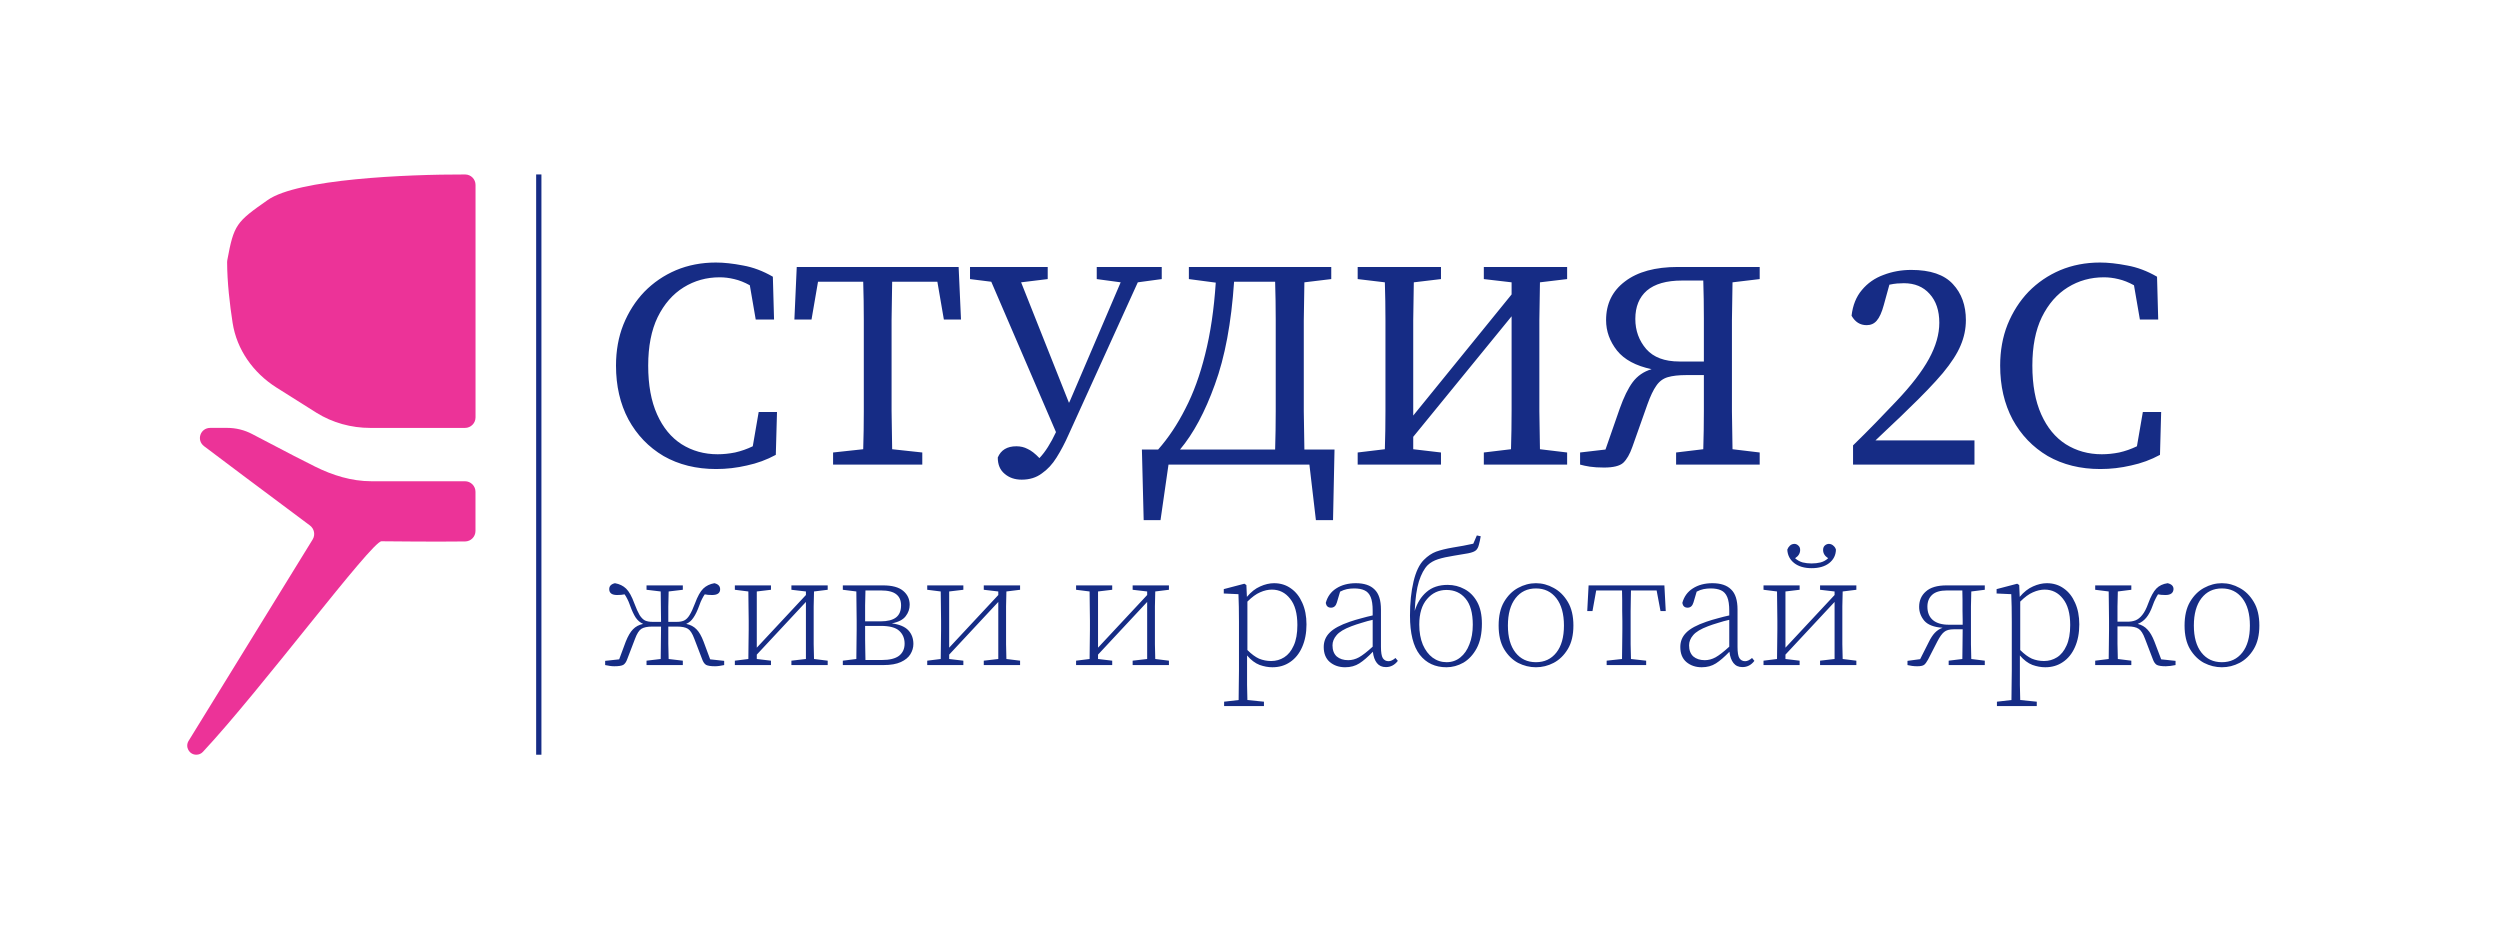
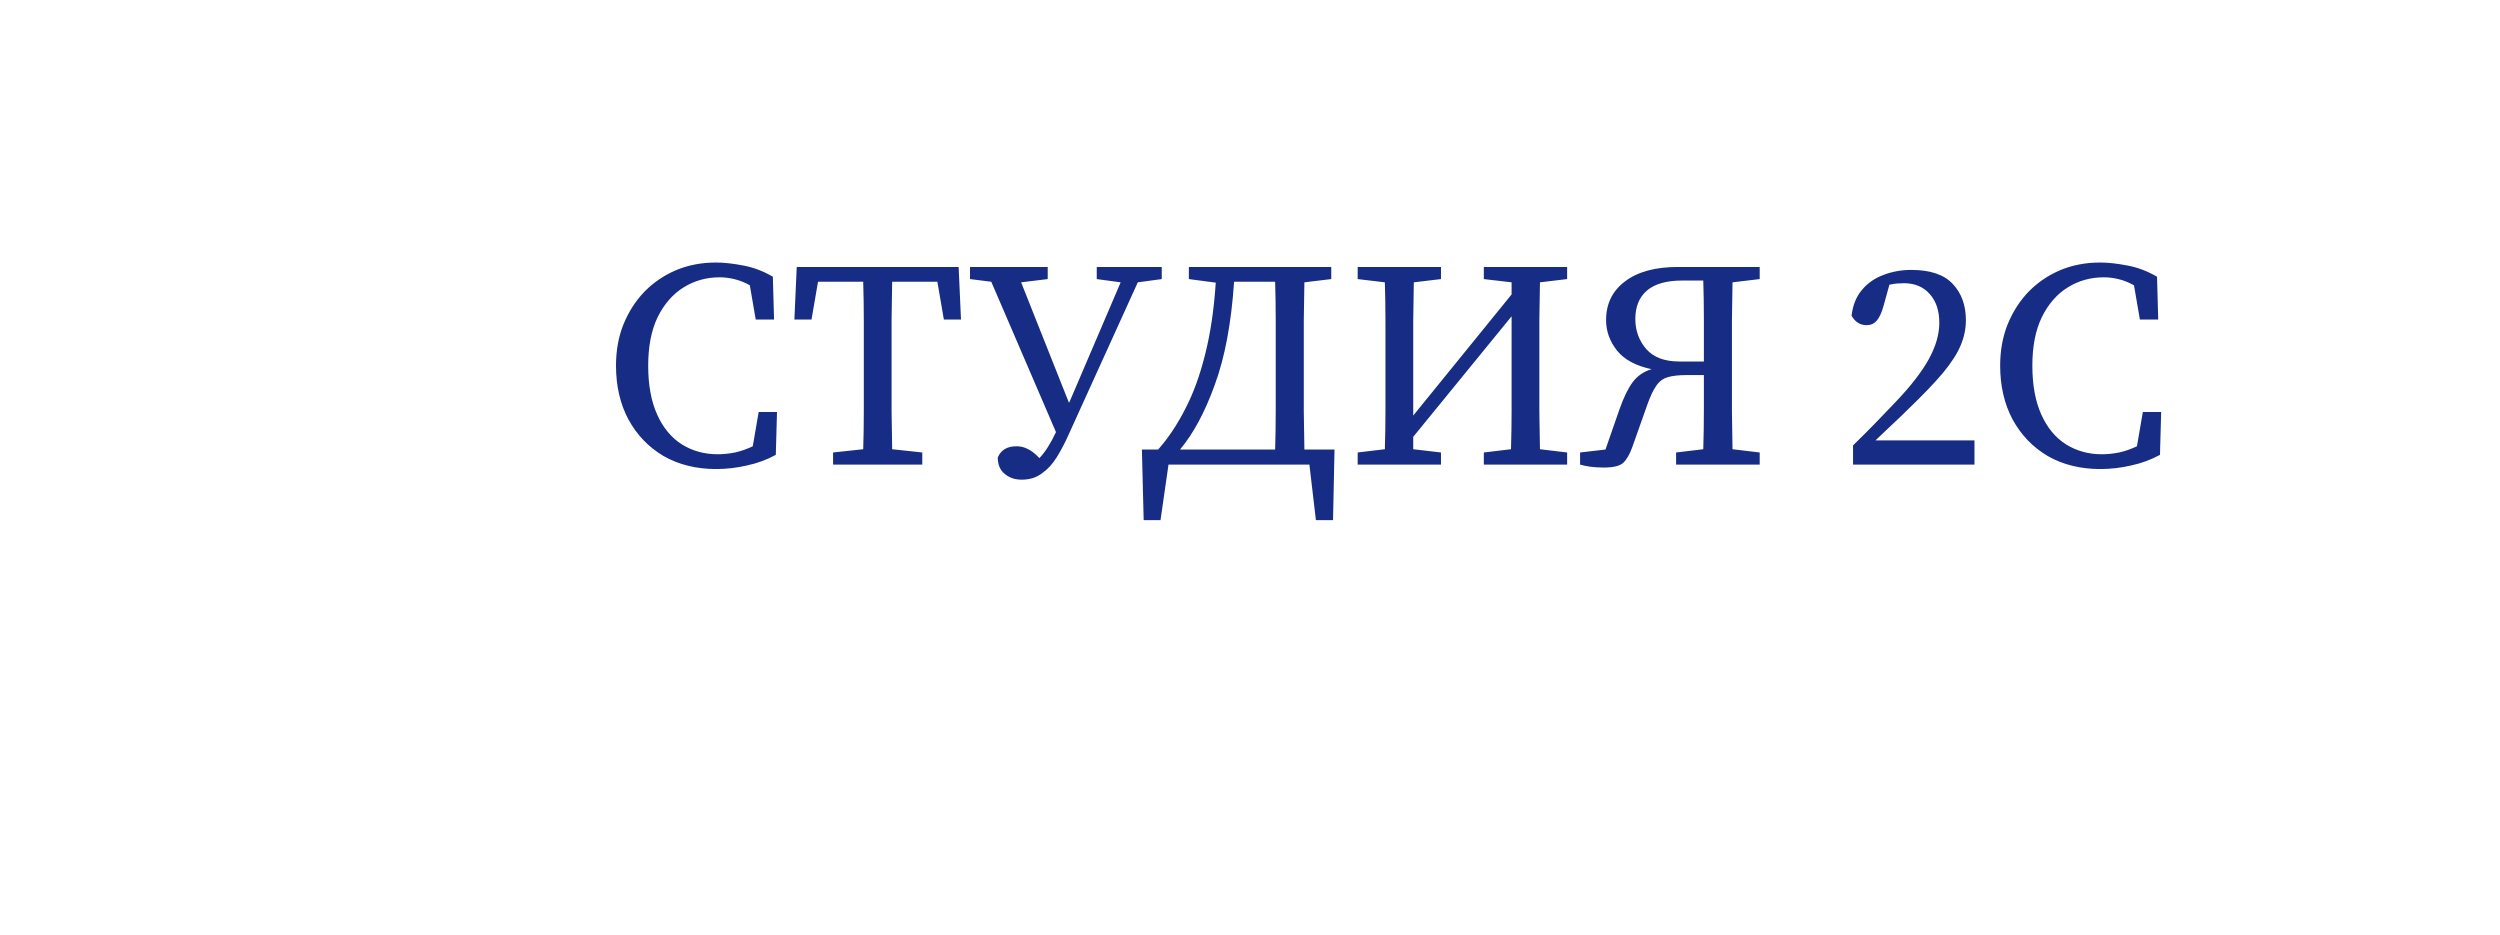
<svg xmlns="http://www.w3.org/2000/svg" width="155" height="58" viewBox="0 0 155 58" fill="none">
-   <path d="M16.603 12.398C18.457 11.102 25.163 10.807 28.839 10.817C29.197 10.818 29.483 11.109 29.483 11.467L29.483 25.877C29.483 26.238 29.19 26.531 28.829 26.531H22.959C21.78 26.531 20.622 26.214 19.621 25.591C18.802 25.082 17.912 24.519 17.128 24.02C15.704 23.114 14.682 21.686 14.422 20.018C14.245 18.875 14.086 17.508 14.081 16.251C14.081 16.212 14.085 16.172 14.092 16.133C14.5 13.915 14.652 13.762 16.603 12.398Z" fill="#EC3398" />
-   <path d="M29.48 32.919L29.48 30.491C29.48 30.13 29.188 29.837 28.826 29.837H23.02C21.801 29.837 20.621 29.47 19.53 28.926C18.95 28.637 17.895 28.105 15.634 26.911C15.162 26.662 14.627 26.529 14.093 26.529H13.038C12.419 26.529 12.159 27.291 12.653 27.664C13.802 28.532 15.797 30.031 19.214 32.578C19.486 32.78 19.562 33.16 19.384 33.448L11.693 45.934C11.462 46.309 11.732 46.792 12.172 46.792C12.326 46.792 12.47 46.732 12.576 46.62C16.164 42.785 23.038 33.559 23.652 33.559C24.187 33.559 26.749 33.598 28.84 33.57C29.196 33.565 29.48 33.275 29.48 32.919Z" fill="#EC3398" />
-   <path d="M33.405 10.979V46.629" stroke="#162C85" stroke-width="0.327" stroke-linecap="square" />
  <path d="M44.401 29.08C43.168 29.08 42.081 28.811 41.141 28.274C40.213 27.724 39.486 26.967 38.961 26.003C38.448 25.038 38.192 23.927 38.192 22.669C38.192 21.741 38.344 20.892 38.65 20.123C38.967 19.342 39.401 18.664 39.95 18.09C40.512 17.516 41.165 17.071 41.91 16.753C42.667 16.436 43.491 16.277 44.383 16.277C44.883 16.277 45.445 16.338 46.068 16.46C46.69 16.57 47.307 16.802 47.917 17.156L47.991 19.812H46.855L46.489 17.687C46.159 17.504 45.836 17.376 45.518 17.303C45.213 17.229 44.914 17.193 44.621 17.193C43.802 17.193 43.058 17.4 42.386 17.816C41.715 18.231 41.177 18.847 40.774 19.665C40.384 20.471 40.188 21.473 40.188 22.669C40.188 23.866 40.371 24.873 40.738 25.691C41.104 26.509 41.611 27.126 42.258 27.541C42.917 27.956 43.662 28.164 44.492 28.164C44.846 28.164 45.207 28.127 45.573 28.054C45.952 27.968 46.318 27.84 46.672 27.669L47.038 25.545H48.174L48.1 28.201C47.539 28.506 46.941 28.726 46.306 28.86C45.683 29.006 45.048 29.08 44.401 29.08ZM49.252 19.812L49.398 16.552H59.435L59.582 19.812H58.52L58.117 17.468H55.314C55.302 18.249 55.29 19.037 55.278 19.83C55.278 20.624 55.278 21.424 55.278 22.23V23.127C55.278 23.909 55.278 24.696 55.278 25.49C55.29 26.271 55.302 27.059 55.314 27.852L57.182 28.054V28.805H51.651V28.054L53.519 27.852C53.544 27.071 53.556 26.29 53.556 25.508C53.556 24.714 53.556 23.921 53.556 23.127V22.23C53.556 21.436 53.556 20.642 53.556 19.849C53.556 19.055 53.544 18.261 53.519 17.468H50.717L50.314 19.812H49.252ZM60.141 17.303V16.552H64.958V17.303L63.309 17.504L66.277 24.977C66.301 24.94 66.319 24.904 66.332 24.867C66.356 24.818 66.374 24.775 66.387 24.739L69.482 17.504L67.998 17.303V16.552H72.028V17.303L70.544 17.504L66.258 26.937C66.026 27.462 65.776 27.938 65.507 28.365C65.251 28.78 64.945 29.11 64.591 29.354C64.249 29.611 63.834 29.739 63.346 29.739C62.919 29.739 62.565 29.617 62.284 29.373C62.003 29.141 61.862 28.805 61.862 28.365C62.058 27.901 62.442 27.669 63.016 27.669C63.273 27.669 63.505 27.724 63.712 27.834C63.932 27.932 64.176 28.121 64.445 28.402C64.64 28.194 64.817 27.962 64.976 27.706C65.147 27.437 65.312 27.132 65.471 26.79L61.459 17.468L60.141 17.303ZM73.71 17.303V16.552H82.538V17.303L80.872 17.504C80.86 18.286 80.847 19.073 80.835 19.867C80.835 20.648 80.835 21.436 80.835 22.23V23.127C80.835 23.921 80.835 24.714 80.835 25.508C80.847 26.302 80.86 27.089 80.872 27.871H82.74L82.648 32.248H81.586L81.183 28.805H72.447L71.952 32.248H70.908L70.798 27.871H71.805C72.441 27.15 73.002 26.308 73.49 25.343C73.992 24.379 74.4 23.255 74.718 21.973C75.047 20.679 75.267 19.195 75.377 17.523L73.71 17.303ZM79.095 22.23C79.095 21.424 79.095 20.624 79.095 19.83C79.095 19.037 79.083 18.249 79.058 17.468H76.513C76.342 20.02 75.945 22.144 75.322 23.841C74.712 25.539 73.992 26.882 73.161 27.871H79.058C79.083 27.077 79.095 26.283 79.095 25.49C79.095 24.696 79.095 23.909 79.095 23.127V22.23ZM91.997 17.303V16.552H97.162V17.303L95.477 17.504C95.465 18.273 95.452 19.055 95.44 19.849C95.44 20.642 95.44 21.436 95.44 22.23V23.127C95.44 23.909 95.44 24.696 95.44 25.49C95.452 26.271 95.465 27.059 95.477 27.852L97.162 28.054V28.805H91.997V28.054L93.682 27.852C93.706 27.071 93.719 26.265 93.719 25.435C93.719 24.605 93.719 23.719 93.719 22.779V19.61L87.62 27.083V27.852L89.341 28.054V28.805H84.176V28.054L85.861 27.852C85.886 27.083 85.898 26.302 85.898 25.508C85.898 24.714 85.898 23.921 85.898 23.127V22.23C85.898 21.436 85.898 20.648 85.898 19.867C85.898 19.073 85.886 18.286 85.861 17.504L84.176 17.303V16.552H89.341V17.303L87.656 17.504C87.644 18.273 87.631 19.055 87.62 19.849C87.62 20.642 87.62 21.436 87.62 22.23V25.765L93.719 18.255V17.504L91.997 17.303ZM97.965 28.805V28.054L99.54 27.871L100.42 25.343C100.676 24.623 100.945 24.073 101.226 23.695C101.519 23.304 101.91 23.035 102.398 22.889C101.421 22.681 100.707 22.297 100.255 21.735C99.803 21.161 99.577 20.532 99.577 19.849C99.577 18.835 99.968 18.035 100.749 17.449C101.531 16.851 102.624 16.552 104.028 16.552H109.101V17.303L107.416 17.504C107.404 18.286 107.392 19.073 107.38 19.867C107.38 20.648 107.38 21.436 107.38 22.23V23.127C107.38 23.921 107.38 24.714 107.38 25.508C107.392 26.302 107.404 27.083 107.416 27.852L109.101 28.054V28.805H103.918V28.054L105.603 27.852C105.628 27.059 105.64 26.271 105.64 25.49C105.64 24.708 105.64 23.963 105.64 23.255H104.559C104.083 23.255 103.698 23.298 103.405 23.384C103.112 23.469 102.874 23.646 102.691 23.915C102.508 24.171 102.324 24.556 102.141 25.069L101.207 27.706C101.049 28.158 100.859 28.487 100.639 28.695C100.42 28.89 100.023 28.988 99.449 28.988C99.107 28.988 98.814 28.97 98.57 28.933C98.338 28.896 98.137 28.854 97.965 28.805ZM104.119 22.413H105.64C105.64 21.424 105.64 20.532 105.64 19.739C105.64 18.933 105.628 18.151 105.603 17.394H104.284C103.32 17.394 102.593 17.602 102.105 18.017C101.628 18.432 101.39 19.018 101.39 19.775C101.39 20.496 101.617 21.118 102.068 21.643C102.52 22.156 103.204 22.413 104.119 22.413ZM114.889 28.805V27.614C115.378 27.138 115.848 26.668 116.299 26.204C116.764 25.728 117.191 25.282 117.581 24.867C118.497 23.902 119.169 23.029 119.596 22.248C120.024 21.466 120.237 20.722 120.237 20.013C120.237 19.256 120.036 18.658 119.633 18.218C119.242 17.779 118.711 17.559 118.039 17.559C117.918 17.559 117.777 17.565 117.618 17.577C117.471 17.59 117.313 17.614 117.142 17.651L116.794 18.915C116.672 19.366 116.526 19.69 116.354 19.885C116.196 20.068 115.988 20.16 115.731 20.16C115.328 20.16 115.017 19.965 114.797 19.574C114.871 18.927 115.085 18.395 115.438 17.98C115.793 17.553 116.238 17.242 116.775 17.046C117.313 16.839 117.887 16.735 118.497 16.735C119.682 16.735 120.543 17.028 121.08 17.614C121.617 18.188 121.885 18.933 121.885 19.849C121.885 20.386 121.776 20.911 121.556 21.424C121.348 21.924 120.982 22.492 120.457 23.127C119.932 23.75 119.2 24.513 118.259 25.416C118.015 25.661 117.716 25.948 117.362 26.277C117.02 26.607 116.66 26.949 116.281 27.303H122.417V28.805H114.889ZM130.219 29.08C128.986 29.08 127.9 28.811 126.959 28.274C126.031 27.724 125.305 26.967 124.779 26.003C124.267 25.038 124.01 23.927 124.01 22.669C124.01 21.741 124.163 20.892 124.468 20.123C124.786 19.342 125.219 18.664 125.768 18.09C126.33 17.516 126.984 17.071 127.728 16.753C128.486 16.436 129.31 16.277 130.201 16.277C130.702 16.277 131.263 16.338 131.886 16.46C132.508 16.57 133.125 16.802 133.736 17.156L133.809 19.812H132.673L132.307 17.687C131.977 17.504 131.654 17.376 131.336 17.303C131.031 17.229 130.732 17.193 130.439 17.193C129.621 17.193 128.876 17.4 128.204 17.816C127.533 18.231 126.996 18.847 126.593 19.665C126.202 20.471 126.006 21.473 126.006 22.669C126.006 23.866 126.19 24.873 126.556 25.691C126.922 26.509 127.429 27.126 128.076 27.541C128.736 27.956 129.481 28.164 130.311 28.164C130.665 28.164 131.025 28.127 131.391 28.054C131.77 27.968 132.136 27.84 132.49 27.669L132.856 25.545H133.992L133.919 28.201C133.358 28.506 132.759 28.726 132.124 28.86C131.501 29.006 130.867 29.08 130.219 29.08Z" fill="#162C85" />
-   <path d="M44.899 41.234C44.801 41.255 44.704 41.273 44.606 41.287C44.508 41.301 44.417 41.308 44.334 41.308C44.076 41.308 43.891 41.28 43.779 41.224C43.675 41.161 43.591 41.039 43.528 40.858L43.047 39.602C42.928 39.281 42.795 39.075 42.649 38.984C42.502 38.894 42.279 38.848 41.979 38.848H41.435C41.435 39.197 41.435 39.553 41.435 39.916C41.442 40.279 41.449 40.593 41.456 40.858L42.335 40.962V41.234H40.085V40.962L40.964 40.858C40.971 40.586 40.974 40.264 40.974 39.895C40.981 39.525 40.985 39.176 40.985 38.848H40.44C40.14 38.848 39.917 38.894 39.771 38.984C39.624 39.075 39.492 39.281 39.373 39.602L38.892 40.858C38.829 41.039 38.745 41.161 38.64 41.224C38.536 41.28 38.351 41.308 38.086 41.308C38.002 41.308 37.911 41.301 37.813 41.287C37.716 41.273 37.618 41.255 37.52 41.234V40.973L38.389 40.879L38.797 39.78C38.937 39.431 39.087 39.176 39.247 39.016C39.408 38.848 39.617 38.736 39.875 38.681C39.694 38.604 39.54 38.475 39.415 38.293C39.296 38.112 39.178 37.857 39.059 37.529C39.003 37.369 38.947 37.236 38.892 37.132C38.836 37.02 38.78 36.926 38.724 36.849C38.661 36.856 38.591 36.867 38.515 36.88C38.445 36.888 38.361 36.891 38.264 36.891C37.936 36.891 37.772 36.769 37.772 36.525C37.772 36.336 37.89 36.214 38.127 36.158C38.407 36.207 38.637 36.319 38.818 36.493C39 36.668 39.171 36.975 39.331 37.414C39.45 37.728 39.558 37.969 39.656 38.136C39.76 38.297 39.872 38.409 39.99 38.471C40.116 38.527 40.27 38.555 40.451 38.555H40.985C40.985 38.255 40.981 37.931 40.974 37.582C40.974 37.233 40.971 36.929 40.964 36.671L40.085 36.566V36.294H42.335V36.566L41.456 36.671C41.449 36.943 41.442 37.257 41.435 37.613C41.435 37.969 41.435 38.283 41.435 38.555H41.968C42.15 38.555 42.3 38.527 42.419 38.471C42.544 38.409 42.656 38.297 42.753 38.136C42.858 37.969 42.97 37.728 43.088 37.414C43.249 36.975 43.42 36.668 43.601 36.493C43.783 36.319 44.013 36.207 44.292 36.158C44.529 36.214 44.648 36.34 44.648 36.535C44.648 36.772 44.48 36.891 44.145 36.891C44.055 36.891 43.971 36.888 43.894 36.88C43.824 36.867 43.758 36.856 43.695 36.849C43.64 36.926 43.584 37.02 43.528 37.132C43.472 37.236 43.416 37.369 43.361 37.529C43.242 37.857 43.12 38.112 42.994 38.293C42.876 38.475 42.725 38.604 42.544 38.681C42.809 38.736 43.022 38.848 43.182 39.016C43.343 39.176 43.489 39.431 43.622 39.78L44.03 40.879L44.899 40.973V41.234ZM49.067 36.566V36.294H51.317V36.566L50.469 36.671C50.462 36.936 50.455 37.243 50.448 37.592C50.448 37.934 50.448 38.234 50.448 38.492V39.036C50.448 39.295 50.448 39.598 50.448 39.947C50.455 40.289 50.462 40.593 50.469 40.858L51.317 40.962V41.234H49.067V40.962L49.967 40.858V37.32L46.921 40.586V40.858L47.8 40.962V41.234H45.561V40.962L46.398 40.858C46.405 40.593 46.408 40.289 46.408 39.947C46.415 39.598 46.419 39.295 46.419 39.036V38.492C46.419 38.234 46.415 37.934 46.408 37.592C46.408 37.243 46.405 36.936 46.398 36.671L45.561 36.566V36.294H47.8V36.566L46.921 36.671V40.156L49.967 36.891V36.671L49.067 36.566ZM52.255 36.566V36.294H54.746C55.311 36.294 55.726 36.406 55.992 36.629C56.264 36.853 56.4 37.142 56.4 37.498C56.4 37.756 56.316 37.993 56.148 38.21C55.981 38.426 55.695 38.573 55.29 38.649C55.765 38.712 56.107 38.855 56.316 39.078C56.525 39.302 56.63 39.584 56.63 39.926C56.63 40.149 56.567 40.362 56.442 40.565C56.323 40.76 56.128 40.92 55.855 41.046C55.583 41.172 55.224 41.234 54.778 41.234H52.255V40.962L53.093 40.858C53.099 40.593 53.103 40.289 53.103 39.947C53.11 39.598 53.113 39.295 53.113 39.036V38.492C53.113 38.234 53.11 37.934 53.103 37.592C53.103 37.243 53.099 36.936 53.093 36.671L52.255 36.566ZM53.637 39.036C53.637 39.211 53.637 39.413 53.637 39.644C53.644 39.867 53.647 40.09 53.647 40.313C53.654 40.537 53.658 40.739 53.658 40.92H54.673C55.154 40.92 55.51 40.833 55.74 40.659C55.971 40.477 56.086 40.226 56.086 39.905C56.086 39.577 55.974 39.312 55.751 39.11C55.535 38.907 55.154 38.806 54.61 38.806H53.637V39.036ZM54.62 36.608H53.658C53.651 36.867 53.644 37.174 53.637 37.529C53.637 37.878 53.637 38.21 53.637 38.524H54.589C55.022 38.524 55.343 38.443 55.552 38.283C55.761 38.123 55.866 37.871 55.866 37.529C55.866 37.229 55.768 37.003 55.573 36.849C55.377 36.689 55.06 36.608 54.62 36.608ZM60.994 36.566V36.294H63.245V36.566L62.397 36.671C62.39 36.936 62.383 37.243 62.376 37.592C62.376 37.934 62.376 38.234 62.376 38.492V39.036C62.376 39.295 62.376 39.598 62.376 39.947C62.383 40.289 62.39 40.593 62.397 40.858L63.245 40.962V41.234H60.994V40.962L61.894 40.858V37.32L58.849 40.586V40.858L59.728 40.962V41.234H57.488V40.962L58.325 40.858C58.332 40.593 58.336 40.289 58.336 39.947C58.343 39.598 58.346 39.295 58.346 39.036V38.492C58.346 38.234 58.343 37.934 58.336 37.592C58.336 37.243 58.332 36.936 58.325 36.671L57.488 36.566V36.294H59.728V36.566L58.849 36.671V40.156L61.894 36.891V36.671L60.994 36.566ZM70.224 36.566V36.294H72.474V36.566L71.626 36.671C71.619 36.936 71.612 37.243 71.605 37.592C71.605 37.934 71.605 38.234 71.605 38.492V39.036C71.605 39.295 71.605 39.598 71.605 39.947C71.612 40.289 71.619 40.593 71.626 40.858L72.474 40.962V41.234H70.224V40.962L71.124 40.858V37.32L68.078 40.586V40.858L68.957 40.962V41.234H66.717V40.962L67.555 40.858C67.562 40.593 67.565 40.289 67.565 39.947C67.572 39.598 67.576 39.295 67.576 39.036V38.492C67.576 38.234 67.572 37.934 67.565 37.592C67.565 37.243 67.562 36.936 67.555 36.671L66.717 36.566V36.294H68.957V36.566L68.078 36.671V40.156L71.124 36.891V36.671L70.224 36.566ZM78.857 36.556C78.619 36.556 78.375 36.612 78.124 36.724C77.879 36.828 77.618 37.02 77.339 37.299V40.303C77.59 40.554 77.831 40.732 78.061 40.837C78.298 40.934 78.549 40.983 78.815 40.983C79.108 40.983 79.376 40.907 79.621 40.753C79.865 40.599 80.06 40.359 80.207 40.031C80.36 39.703 80.437 39.277 80.437 38.754C80.437 38.035 80.287 37.491 79.987 37.121C79.694 36.745 79.317 36.556 78.857 36.556ZM78.888 41.37C78.63 41.37 78.365 41.322 78.092 41.224C77.821 41.119 77.562 40.924 77.318 40.638V41.569C77.318 41.841 77.318 42.142 77.318 42.469C77.325 42.804 77.332 43.115 77.339 43.401L78.365 43.505V43.778H75.895V43.505L76.795 43.401C76.801 43.122 76.805 42.815 76.805 42.48C76.812 42.152 76.816 41.852 76.816 41.58V38.555C76.816 37.892 76.805 37.32 76.784 36.839L75.874 36.797V36.525L77.151 36.19L77.276 36.273L77.308 37.006C77.566 36.699 77.841 36.483 78.135 36.357C78.428 36.225 78.713 36.158 78.993 36.158C79.391 36.158 79.739 36.267 80.039 36.483C80.339 36.692 80.573 36.989 80.741 37.372C80.915 37.756 81.002 38.203 81.002 38.712C81.002 39.249 80.911 39.72 80.73 40.125C80.555 40.523 80.308 40.83 79.987 41.046C79.673 41.262 79.307 41.37 78.888 41.37ZM85.923 41.36C85.685 41.36 85.501 41.276 85.368 41.109C85.235 40.941 85.151 40.708 85.117 40.408C84.81 40.729 84.531 40.969 84.279 41.13C84.028 41.29 83.735 41.37 83.4 41.37C83.023 41.37 82.706 41.262 82.448 41.046C82.197 40.83 82.071 40.519 82.071 40.114C82.071 39.766 82.193 39.469 82.437 39.225C82.681 38.974 83.1 38.747 83.693 38.545C83.916 38.468 84.151 38.398 84.394 38.335C84.638 38.266 84.876 38.206 85.106 38.157V37.864C85.106 37.495 85.064 37.212 84.981 37.017C84.897 36.814 84.768 36.675 84.593 36.598C84.426 36.521 84.213 36.483 83.955 36.483C83.808 36.483 83.662 36.497 83.515 36.525C83.376 36.553 83.233 36.605 83.086 36.682L82.887 37.352C82.825 37.568 82.702 37.676 82.521 37.676C82.34 37.676 82.231 37.578 82.197 37.383C82.301 36.992 82.518 36.692 82.846 36.483C83.18 36.267 83.585 36.158 84.06 36.158C84.576 36.158 84.963 36.287 85.221 36.546C85.486 36.797 85.619 37.212 85.619 37.791V40.104C85.619 40.446 85.658 40.68 85.734 40.805C85.818 40.931 85.936 40.994 86.09 40.994C86.223 40.994 86.365 40.927 86.519 40.795L86.666 40.973C86.47 41.231 86.223 41.36 85.923 41.36ZM82.615 40.01C82.615 40.31 82.702 40.54 82.877 40.701C83.058 40.854 83.296 40.931 83.589 40.931C83.819 40.931 84.042 40.871 84.258 40.753C84.482 40.627 84.764 40.408 85.106 40.094V38.429C84.883 38.478 84.653 38.541 84.415 38.618C84.178 38.688 83.969 38.757 83.787 38.827C83.341 38.995 83.034 39.18 82.867 39.382C82.699 39.577 82.615 39.787 82.615 40.01ZM89.68 41.37C88.982 41.37 88.431 41.112 88.026 40.596C87.621 40.073 87.419 39.263 87.419 38.168C87.419 37.372 87.493 36.668 87.639 36.054C87.785 35.44 87.998 34.993 88.278 34.714C88.521 34.47 88.777 34.299 89.041 34.201C89.314 34.104 89.652 34.02 90.057 33.95C90.28 33.915 90.504 33.877 90.727 33.835C90.957 33.786 91.163 33.744 91.344 33.709L91.564 33.197L91.805 33.249C91.77 33.458 91.731 33.636 91.689 33.783C91.655 33.922 91.599 34.03 91.522 34.107C91.438 34.191 91.271 34.257 91.02 34.306C90.768 34.348 90.479 34.397 90.151 34.452C89.746 34.515 89.415 34.589 89.157 34.672C88.898 34.756 88.686 34.878 88.518 35.038C88.302 35.255 88.121 35.59 87.974 36.043C87.835 36.49 87.747 37.1 87.712 37.875C87.866 37.379 88.11 36.989 88.445 36.703C88.78 36.41 89.216 36.263 89.753 36.263C90.13 36.263 90.479 36.35 90.8 36.525C91.127 36.699 91.389 36.964 91.585 37.32C91.78 37.676 91.878 38.123 91.878 38.66C91.878 39.281 91.77 39.794 91.553 40.198C91.337 40.596 91.061 40.892 90.727 41.088C90.392 41.276 90.043 41.37 89.68 41.37ZM89.69 41.056C90.011 41.056 90.294 40.959 90.538 40.763C90.782 40.568 90.971 40.296 91.103 39.947C91.243 39.598 91.313 39.194 91.313 38.733C91.313 38.007 91.163 37.467 90.863 37.111C90.57 36.755 90.175 36.577 89.68 36.577C89.198 36.577 88.797 36.765 88.476 37.142C88.155 37.512 87.995 38.039 87.995 38.722C87.995 39.197 88.068 39.612 88.215 39.968C88.368 40.317 88.57 40.586 88.822 40.774C89.08 40.962 89.369 41.056 89.69 41.056ZM95.228 41.37C94.844 41.37 94.474 41.28 94.118 41.098C93.769 40.91 93.48 40.624 93.249 40.24C93.026 39.856 92.915 39.371 92.915 38.785C92.915 38.192 93.026 37.704 93.249 37.32C93.48 36.929 93.769 36.64 94.118 36.451C94.474 36.256 94.844 36.158 95.228 36.158C95.612 36.158 95.978 36.256 96.326 36.451C96.682 36.64 96.975 36.929 97.206 37.32C97.436 37.704 97.551 38.192 97.551 38.785C97.551 39.371 97.436 39.856 97.206 40.24C96.975 40.624 96.682 40.91 96.326 41.098C95.978 41.28 95.612 41.37 95.228 41.37ZM95.228 41.056C95.758 41.056 96.18 40.858 96.494 40.46C96.808 40.062 96.965 39.504 96.965 38.785C96.965 38.06 96.808 37.495 96.494 37.09C96.18 36.685 95.758 36.483 95.228 36.483C94.697 36.483 94.275 36.685 93.961 37.09C93.647 37.495 93.49 38.06 93.49 38.785C93.49 39.504 93.647 40.062 93.961 40.46C94.275 40.858 94.697 41.056 95.228 41.056ZM98.409 37.885L98.493 36.294H103.192L103.276 37.885H102.951L102.711 36.608H101.12C101.12 36.783 101.116 36.985 101.109 37.215C101.109 37.439 101.106 37.662 101.099 37.885C101.099 38.108 101.099 38.311 101.099 38.492V39.036C101.099 39.295 101.099 39.598 101.099 39.947C101.106 40.289 101.113 40.593 101.12 40.858L102.062 40.962V41.234H99.613V40.962L100.565 40.858C100.572 40.593 100.576 40.289 100.576 39.947C100.582 39.598 100.586 39.295 100.586 39.036V38.492C100.586 38.311 100.582 38.108 100.576 37.885C100.576 37.662 100.576 37.439 100.576 37.215C100.576 36.985 100.572 36.783 100.565 36.608H98.964L98.734 37.885H98.409ZM108.03 41.36C107.793 41.36 107.608 41.276 107.475 41.109C107.343 40.941 107.259 40.708 107.224 40.408C106.917 40.729 106.638 40.969 106.387 41.13C106.136 41.29 105.843 41.37 105.508 41.37C105.131 41.37 104.813 41.262 104.555 41.046C104.304 40.83 104.179 40.519 104.179 40.114C104.179 39.766 104.3 39.469 104.545 39.225C104.789 38.974 105.208 38.747 105.801 38.545C106.024 38.468 106.257 38.398 106.502 38.335C106.746 38.266 106.984 38.206 107.214 38.157V37.864C107.214 37.495 107.172 37.212 107.088 37.017C107.004 36.814 106.875 36.675 106.701 36.598C106.534 36.521 106.32 36.483 106.063 36.483C105.916 36.483 105.769 36.497 105.623 36.525C105.483 36.553 105.34 36.605 105.194 36.682L104.995 37.352C104.932 37.568 104.81 37.676 104.629 37.676C104.447 37.676 104.339 37.578 104.304 37.383C104.409 36.992 104.625 36.692 104.953 36.483C105.288 36.267 105.692 36.158 106.167 36.158C106.683 36.158 107.071 36.287 107.329 36.546C107.594 36.797 107.727 37.212 107.727 37.791V40.104C107.727 40.446 107.765 40.68 107.842 40.805C107.925 40.931 108.044 40.994 108.198 40.994C108.33 40.994 108.473 40.927 108.627 40.795L108.773 40.973C108.578 41.231 108.33 41.36 108.03 41.36ZM104.723 40.01C104.723 40.31 104.81 40.54 104.985 40.701C105.166 40.854 105.403 40.931 105.696 40.931C105.926 40.931 106.15 40.871 106.366 40.753C106.589 40.627 106.872 40.408 107.214 40.094V38.429C106.99 38.478 106.76 38.541 106.523 38.618C106.286 38.688 106.076 38.757 105.895 38.827C105.448 38.995 105.142 39.18 104.974 39.382C104.807 39.577 104.723 39.787 104.723 40.01ZM112.844 36.566V36.294H115.094V36.566L114.246 36.671C114.24 36.936 114.233 37.243 114.225 37.592C114.225 37.934 114.225 38.234 114.225 38.492V39.036C114.225 39.295 114.225 39.598 114.225 39.947C114.233 40.289 114.24 40.593 114.246 40.858L115.094 40.962V41.234H112.844V40.962L113.744 40.858V37.32L110.698 40.586V40.858L111.577 40.962V41.234H109.338V40.962L110.175 40.858C110.182 40.593 110.186 40.289 110.186 39.947C110.193 39.598 110.196 39.295 110.196 39.036V38.492C110.196 38.234 110.193 37.934 110.186 37.592C110.186 37.243 110.182 36.936 110.175 36.671L109.338 36.566V36.294H111.577V36.566L110.698 36.671V40.156L113.744 36.891V36.671L112.844 36.566ZM112.321 35.227C111.874 35.227 111.515 35.122 111.243 34.913C110.97 34.697 110.828 34.417 110.813 34.076C110.849 33.978 110.901 33.898 110.97 33.835C111.04 33.765 111.131 33.727 111.243 33.72C111.341 33.72 111.424 33.755 111.494 33.824C111.571 33.887 111.609 33.978 111.609 34.097C111.609 34.306 111.504 34.477 111.295 34.609C111.435 34.735 111.592 34.822 111.766 34.871C111.941 34.913 112.126 34.934 112.321 34.934C112.516 34.934 112.701 34.913 112.875 34.871C113.057 34.822 113.214 34.735 113.346 34.609C113.137 34.477 113.032 34.306 113.032 34.097C113.032 33.978 113.068 33.887 113.137 33.824C113.214 33.755 113.301 33.72 113.399 33.72C113.51 33.727 113.601 33.765 113.671 33.835C113.748 33.898 113.8 33.978 113.828 34.076C113.821 34.417 113.681 34.697 113.409 34.913C113.137 35.122 112.775 35.227 112.321 35.227ZM120.828 38.733H121.686V38.492C121.686 38.311 121.682 38.108 121.676 37.885C121.676 37.662 121.676 37.439 121.676 37.215C121.676 36.985 121.672 36.783 121.665 36.608H120.713C120.294 36.608 119.987 36.699 119.792 36.88C119.596 37.062 119.499 37.306 119.499 37.613C119.499 37.976 119.614 38.255 119.844 38.45C120.075 38.639 120.402 38.733 120.828 38.733ZM118.264 41.234V40.973L119.049 40.868L119.583 39.811C119.701 39.567 119.827 39.375 119.959 39.235C120.099 39.089 120.259 38.984 120.441 38.921C119.91 38.886 119.534 38.743 119.311 38.492C119.094 38.234 118.986 37.945 118.986 37.624C118.986 37.233 119.125 36.915 119.405 36.671C119.683 36.42 120.109 36.294 120.682 36.294H123.057V36.566L122.22 36.671C122.213 36.936 122.206 37.243 122.199 37.592C122.199 37.934 122.199 38.234 122.199 38.492V39.036C122.199 39.295 122.199 39.598 122.199 39.947C122.206 40.289 122.213 40.593 122.22 40.858L123.057 40.962V41.234H120.818V40.962L121.665 40.858C121.672 40.599 121.676 40.303 121.676 39.968C121.682 39.626 121.686 39.309 121.686 39.016H121.132C120.866 39.016 120.667 39.071 120.535 39.183C120.402 39.288 120.263 39.483 120.116 39.769L119.541 40.889C119.45 41.056 119.366 41.168 119.29 41.224C119.212 41.28 119.07 41.308 118.861 41.308C118.756 41.308 118.651 41.301 118.547 41.287C118.442 41.273 118.348 41.255 118.264 41.234ZM126.772 36.556C126.534 36.556 126.29 36.612 126.039 36.724C125.794 36.828 125.533 37.02 125.254 37.299V40.303C125.505 40.554 125.746 40.732 125.976 40.837C126.213 40.934 126.464 40.983 126.73 40.983C127.023 40.983 127.291 40.907 127.536 40.753C127.78 40.599 127.975 40.359 128.122 40.031C128.275 39.703 128.352 39.277 128.352 38.754C128.352 38.035 128.201 37.491 127.902 37.121C127.609 36.745 127.232 36.556 126.772 36.556ZM126.803 41.37C126.545 41.37 126.28 41.322 126.007 41.224C125.735 41.119 125.477 40.924 125.233 40.638V41.569C125.233 41.841 125.233 42.142 125.233 42.469C125.24 42.804 125.247 43.115 125.254 43.401L126.28 43.505V43.778H123.81V43.505L124.71 43.401C124.716 43.122 124.72 42.815 124.72 42.48C124.727 42.152 124.731 41.852 124.731 41.58V38.555C124.731 37.892 124.72 37.32 124.699 36.839L123.789 36.797V36.525L125.066 36.19L125.191 36.273L125.223 37.006C125.48 36.699 125.756 36.483 126.049 36.357C126.342 36.225 126.628 36.158 126.908 36.158C127.305 36.158 127.654 36.267 127.954 36.483C128.254 36.692 128.488 36.989 128.655 37.372C128.829 37.756 128.916 38.203 128.916 38.712C128.916 39.249 128.826 39.72 128.645 40.125C128.47 40.523 128.222 40.83 127.902 41.046C127.588 41.262 127.222 41.37 126.803 41.37ZM133.471 40.858L132.99 39.602C132.871 39.281 132.739 39.075 132.592 38.984C132.445 38.886 132.222 38.838 131.922 38.838H131.284C131.284 39.187 131.284 39.546 131.284 39.916C131.291 40.279 131.297 40.593 131.305 40.858L132.142 40.962V41.234H129.902V40.962L130.739 40.858C130.747 40.593 130.75 40.289 130.75 39.947C130.757 39.598 130.76 39.295 130.76 39.036V38.492C130.76 38.234 130.757 37.934 130.75 37.592C130.75 37.243 130.747 36.936 130.739 36.671L129.902 36.566V36.294H132.142V36.566L131.305 36.671C131.297 36.936 131.291 37.247 131.284 37.603C131.284 37.959 131.284 38.273 131.284 38.545H131.912C132.093 38.545 132.257 38.517 132.404 38.461C132.557 38.398 132.697 38.286 132.822 38.126C132.955 37.965 133.077 37.728 133.189 37.414C133.349 36.982 133.516 36.675 133.691 36.493C133.866 36.312 134.099 36.2 134.392 36.158C134.636 36.214 134.758 36.336 134.758 36.525C134.745 36.769 134.577 36.891 134.256 36.891C134.165 36.891 134.081 36.888 134.005 36.88C133.935 36.867 133.866 36.856 133.796 36.849C133.747 36.926 133.694 37.02 133.639 37.132C133.583 37.236 133.527 37.369 133.471 37.529C133.353 37.864 133.217 38.123 133.063 38.304C132.916 38.478 132.742 38.604 132.54 38.681C132.784 38.743 132.982 38.859 133.136 39.026C133.296 39.187 133.443 39.438 133.576 39.78L133.994 40.879L134.884 40.973V41.234C134.787 41.255 134.682 41.273 134.57 41.287C134.458 41.301 134.361 41.308 134.277 41.308C134.019 41.308 133.834 41.28 133.722 41.224C133.618 41.161 133.534 41.039 133.471 40.858ZM137.756 41.37C137.372 41.37 137.003 41.28 136.647 41.098C136.298 40.91 136.008 40.624 135.778 40.24C135.555 39.856 135.443 39.371 135.443 38.785C135.443 38.192 135.555 37.704 135.778 37.32C136.008 36.929 136.298 36.64 136.647 36.451C137.003 36.256 137.372 36.158 137.756 36.158C138.14 36.158 138.506 36.256 138.855 36.451C139.211 36.64 139.504 36.929 139.734 37.32C139.965 37.704 140.08 38.192 140.08 38.785C140.08 39.371 139.965 39.856 139.734 40.24C139.504 40.624 139.211 40.91 138.855 41.098C138.506 41.28 138.14 41.37 137.756 41.37ZM137.756 41.056C138.286 41.056 138.709 40.858 139.023 40.46C139.337 40.062 139.494 39.504 139.494 38.785C139.494 38.06 139.337 37.495 139.023 37.09C138.709 36.685 138.286 36.483 137.756 36.483C137.226 36.483 136.804 36.685 136.49 37.09C136.176 37.495 136.019 38.06 136.019 38.785C136.019 39.504 136.176 40.062 136.49 40.46C136.804 40.858 137.226 41.056 137.756 41.056Z" fill="#162C85" />
</svg>